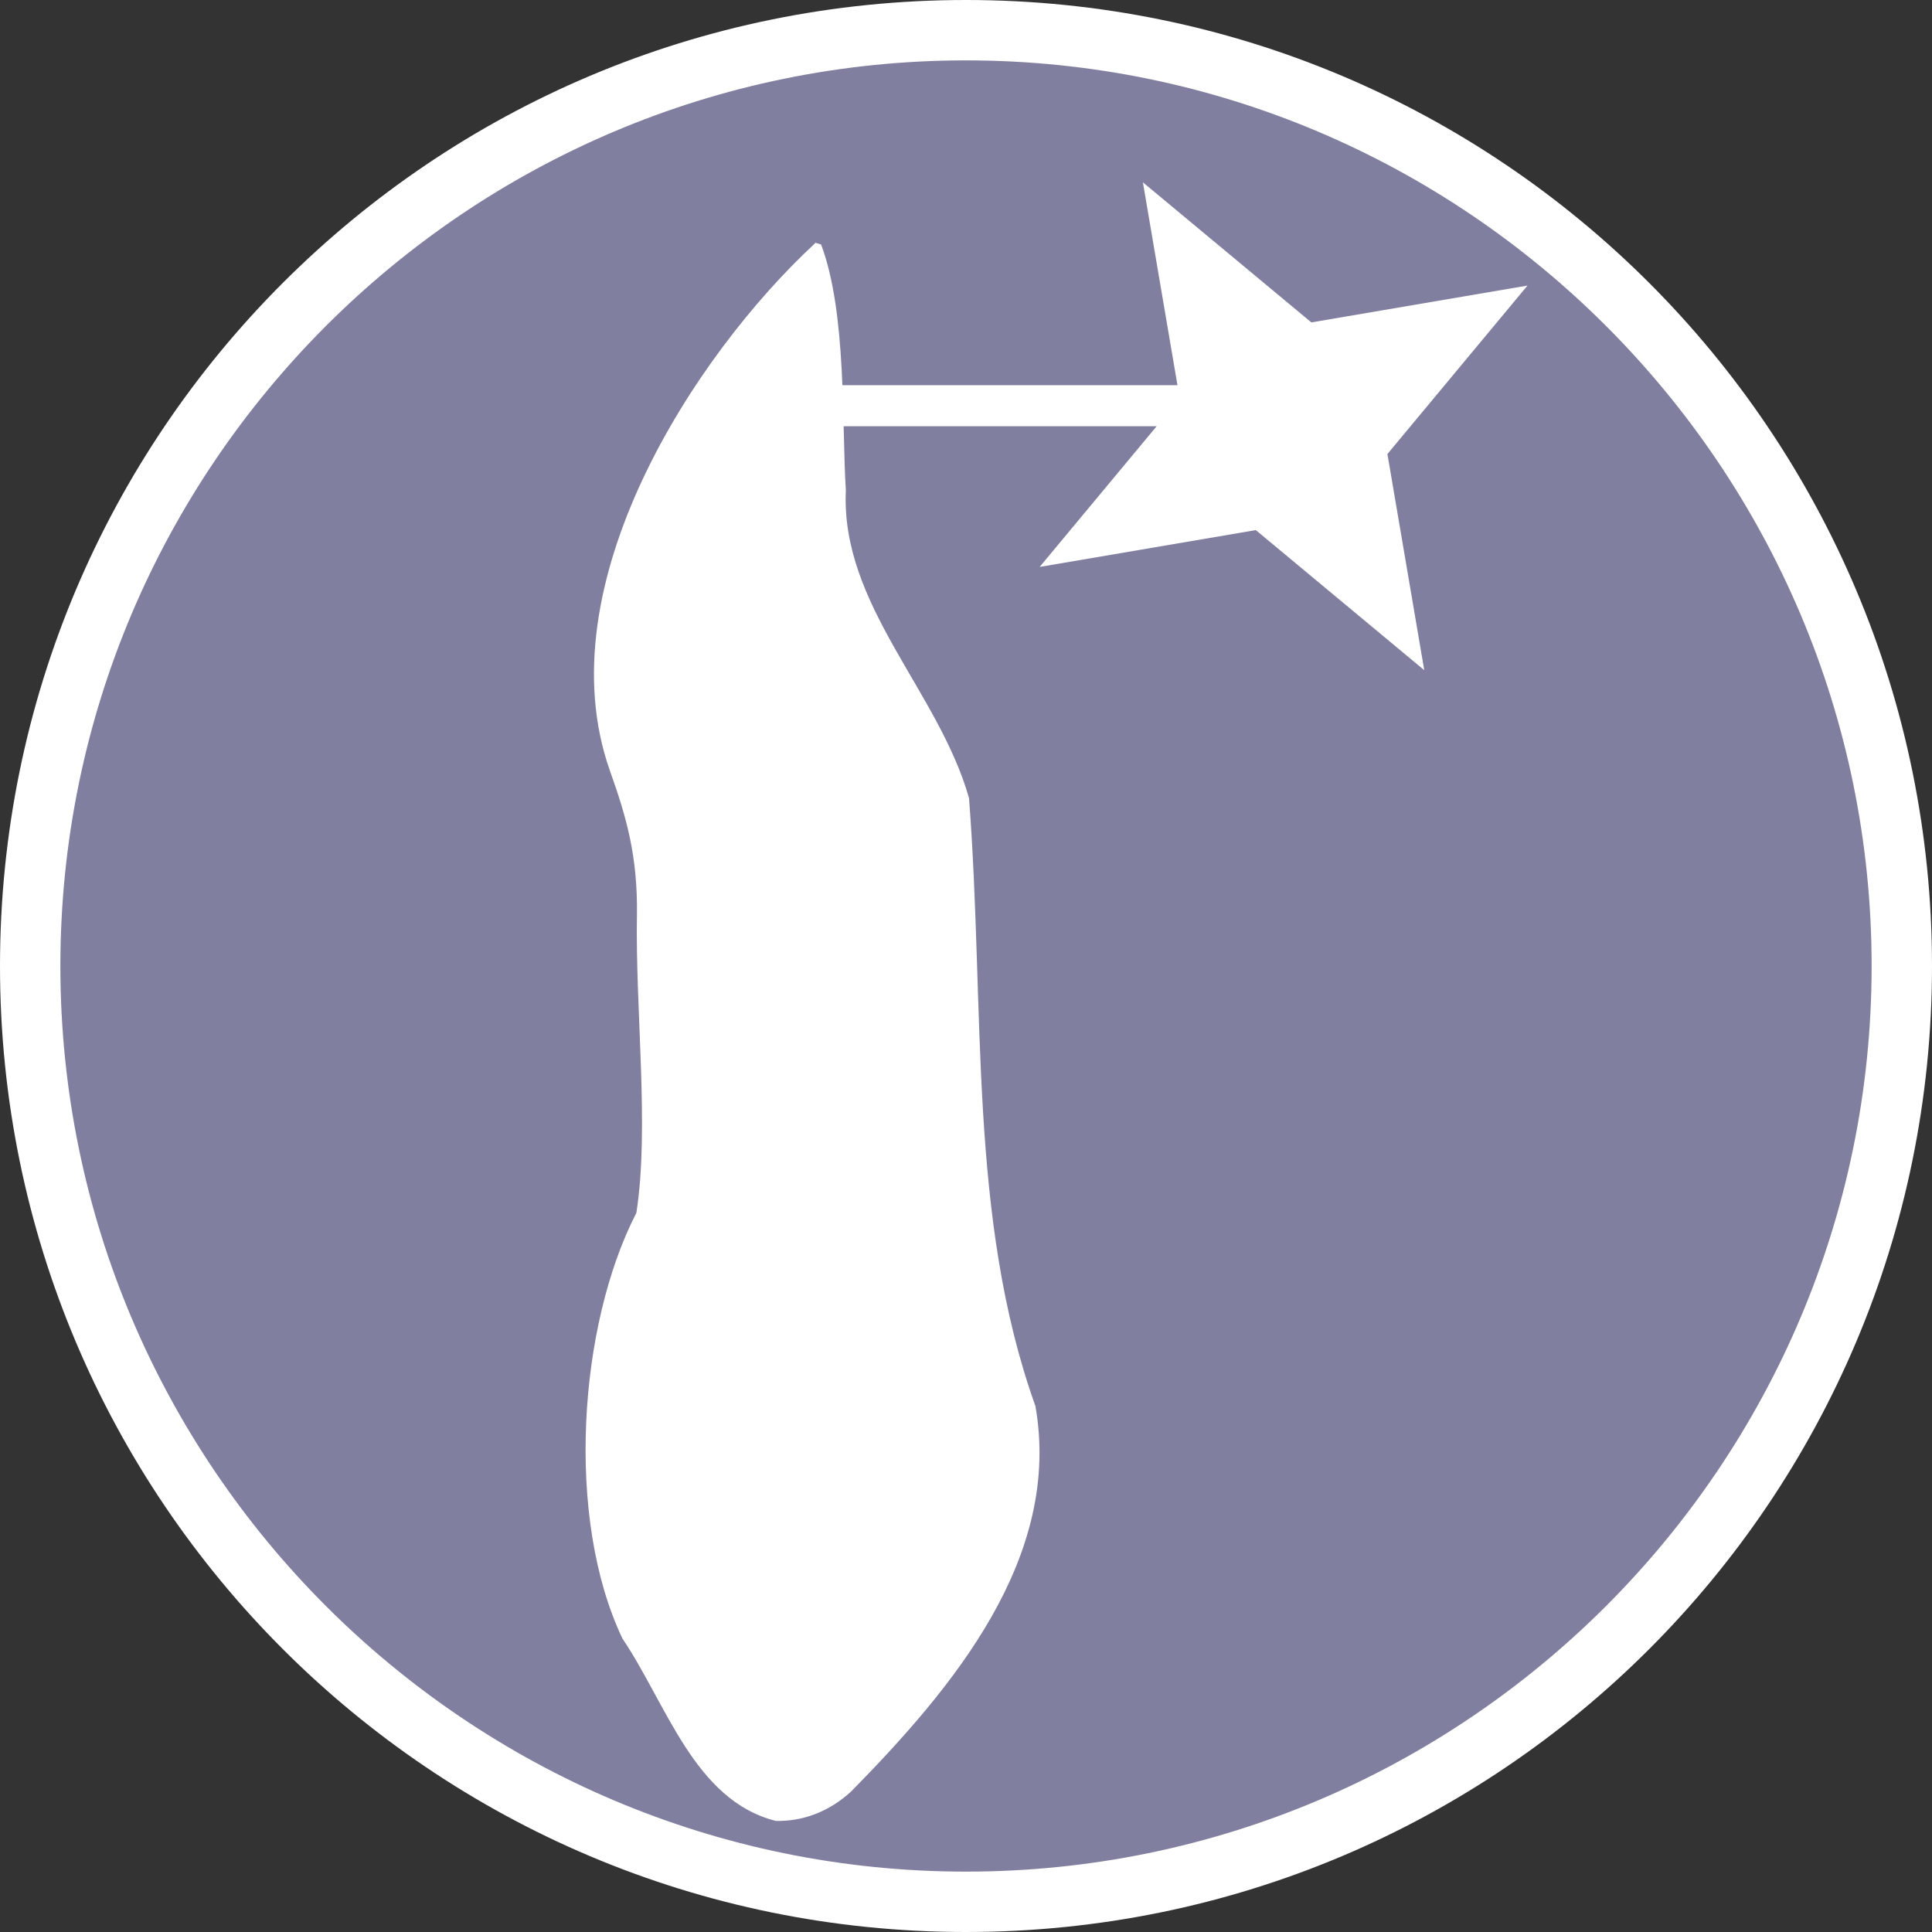
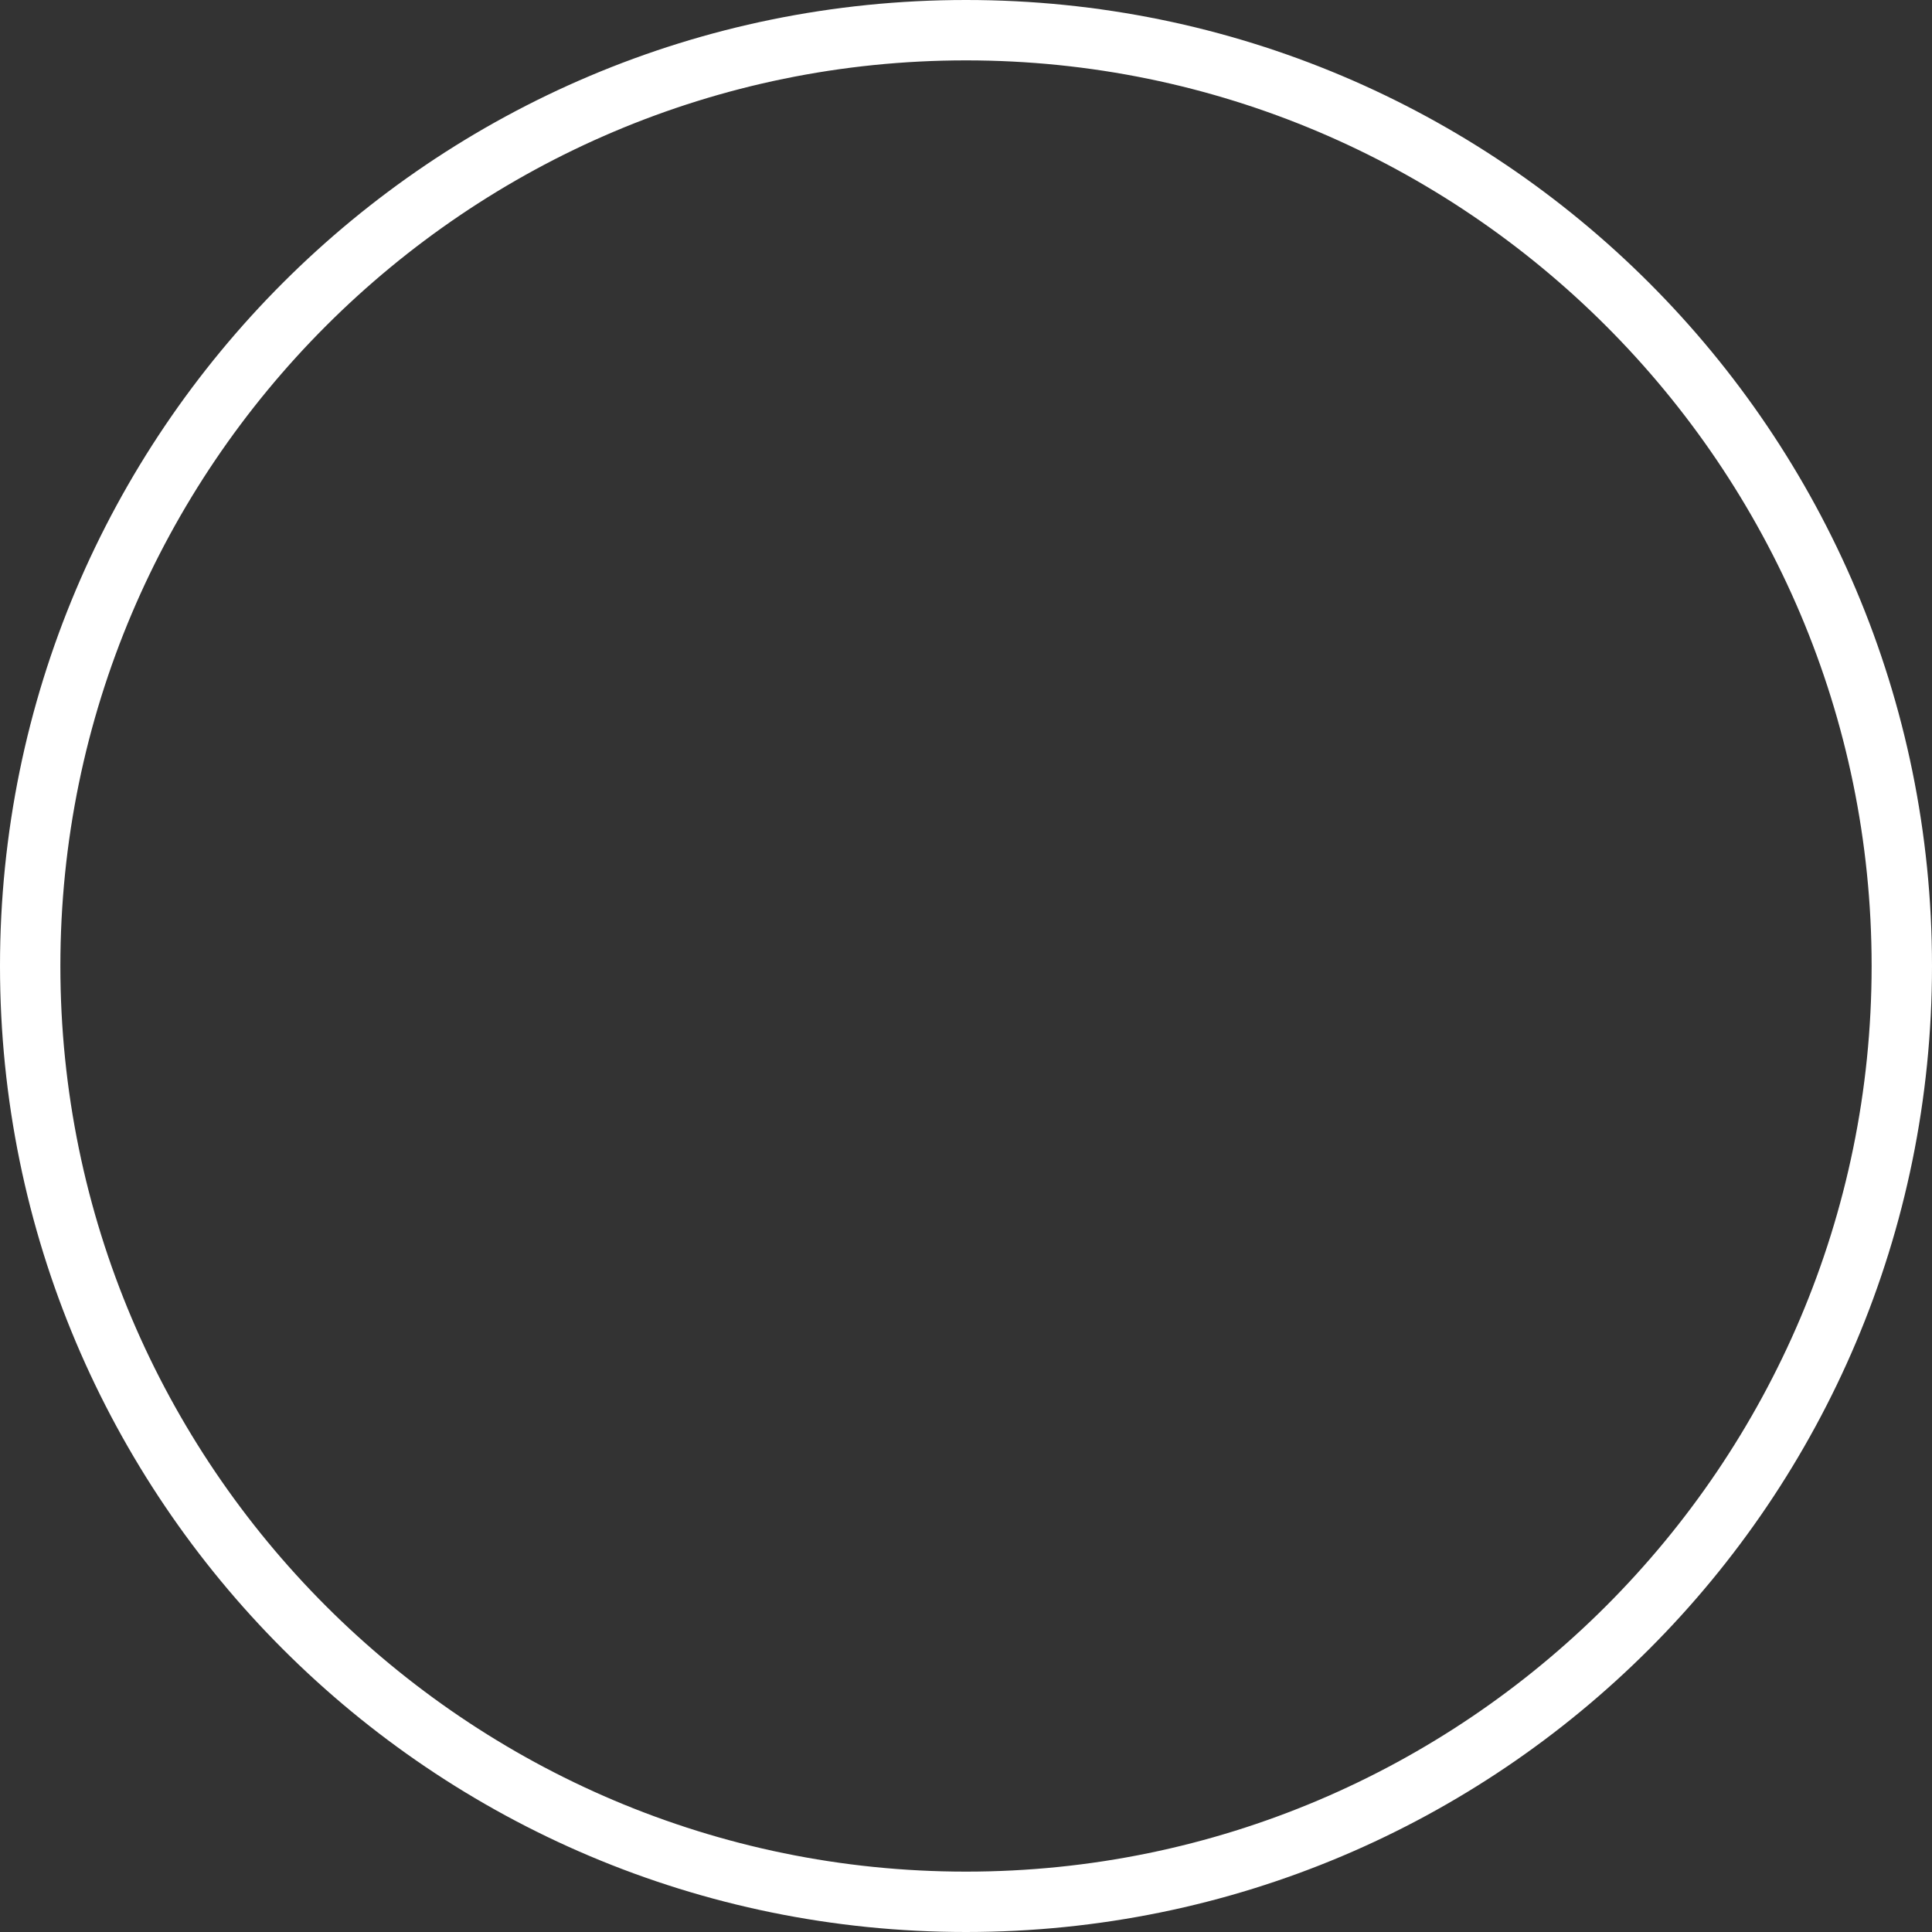
<svg xmlns="http://www.w3.org/2000/svg" id="uuid-55a53119-aedb-4200-985f-9c7bdb7b0221" width="32" height="32" viewBox="0 0 32 32">
  <rect x="0" y="0" width="32" height="32" fill="#333333" stroke="none" />
  <defs>
    <style>.uuid-f5287d43-8352-4cd2-b21f-c17fe8643d52{fill:#fff;}.uuid-b3d1a98b-bc4c-496c-bb59-340c5601efb2{fill:#817fa0;}</style>
  </defs>
-   <path class="uuid-b3d1a98b-bc4c-496c-bb59-340c5601efb2" d="M16,31.5C7.45,31.5.5,24.55.5,16S7.45.5,16,.5s15.5,6.95,15.5,15.5-6.95,15.5-15.5,15.5Z" />
  <path class="uuid-f5287d43-8352-4cd2-b21f-c17fe8643d52" d="M16,1c8.27,0,15,6.73,15,15s-6.73,15-15,15S1,24.27,1,16,7.73,1,16,1M16,0C7.16,0,0,7.16,0,16s7.16,16,16,16,16-7.16,16-16S24.84,0,16,0h0Z" />
-   <path class="uuid-f5287d43-8352-4cd2-b21f-c17fe8643d52" d="M13.5,4.03c-2,1.85-4.48,5.66-3.4,8.73.29.81.46,1.44.45,2.38-.03,1.58.21,3.55-.01,4.95-.96,1.86-1.18,5.06-.23,7.05.73,1.08,1.19,2.68,2.54,3.02.43.01.87-.14,1.25-.49,1.69-1.72,3.49-3.87,3.05-6.38-1.12-3.13-.83-6.56-1.1-10.07-.5-1.77-2.13-3.2-2.04-5.1-.07-1.07.02-2.93-.41-4.07l-.1-.03Z" />
-   <rect class="uuid-f5287d43-8352-4cd2-b21f-c17fe8643d52" x="12.91" y="6.38" width="7.33" height=".68" />
-   <polygon class="uuid-f5287d43-8352-4cd2-b21f-c17fe8643d52" points="23.59 11.1 20.8 8.78 17.22 9.39 19.54 6.6 18.93 3.02 21.72 5.34 25.3 4.73 22.98 7.52 23.59 11.1" />
</svg>